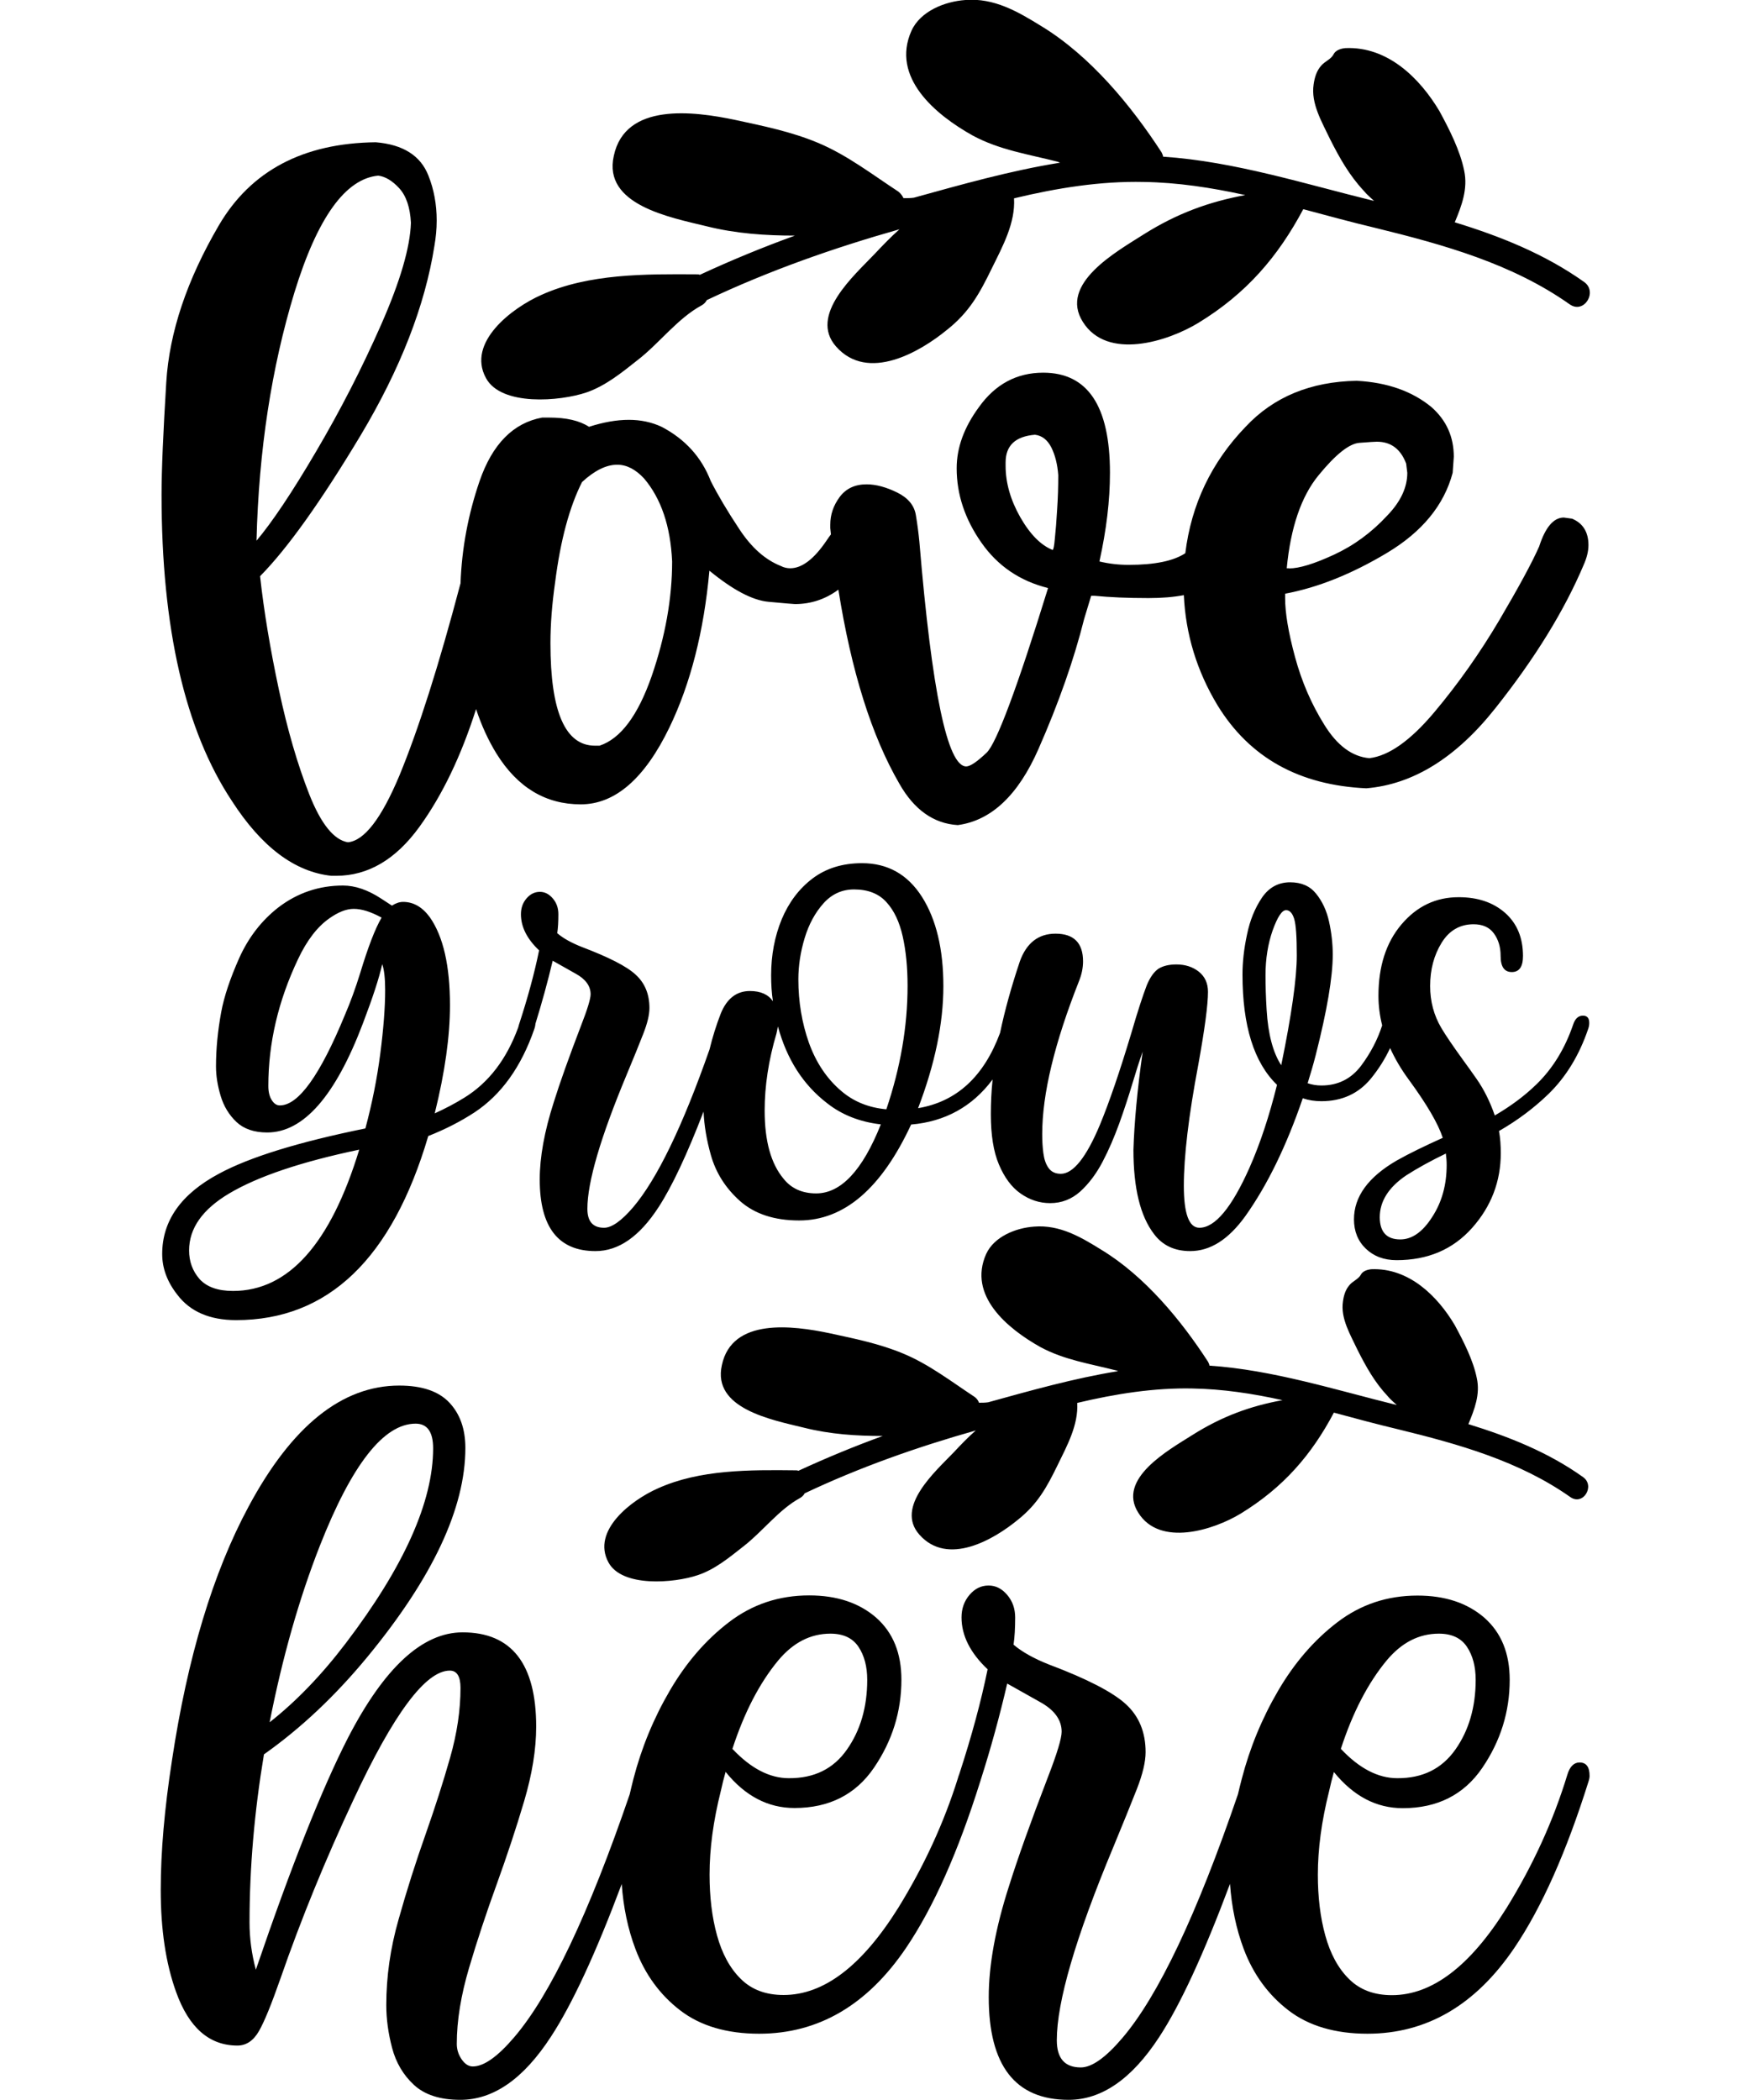
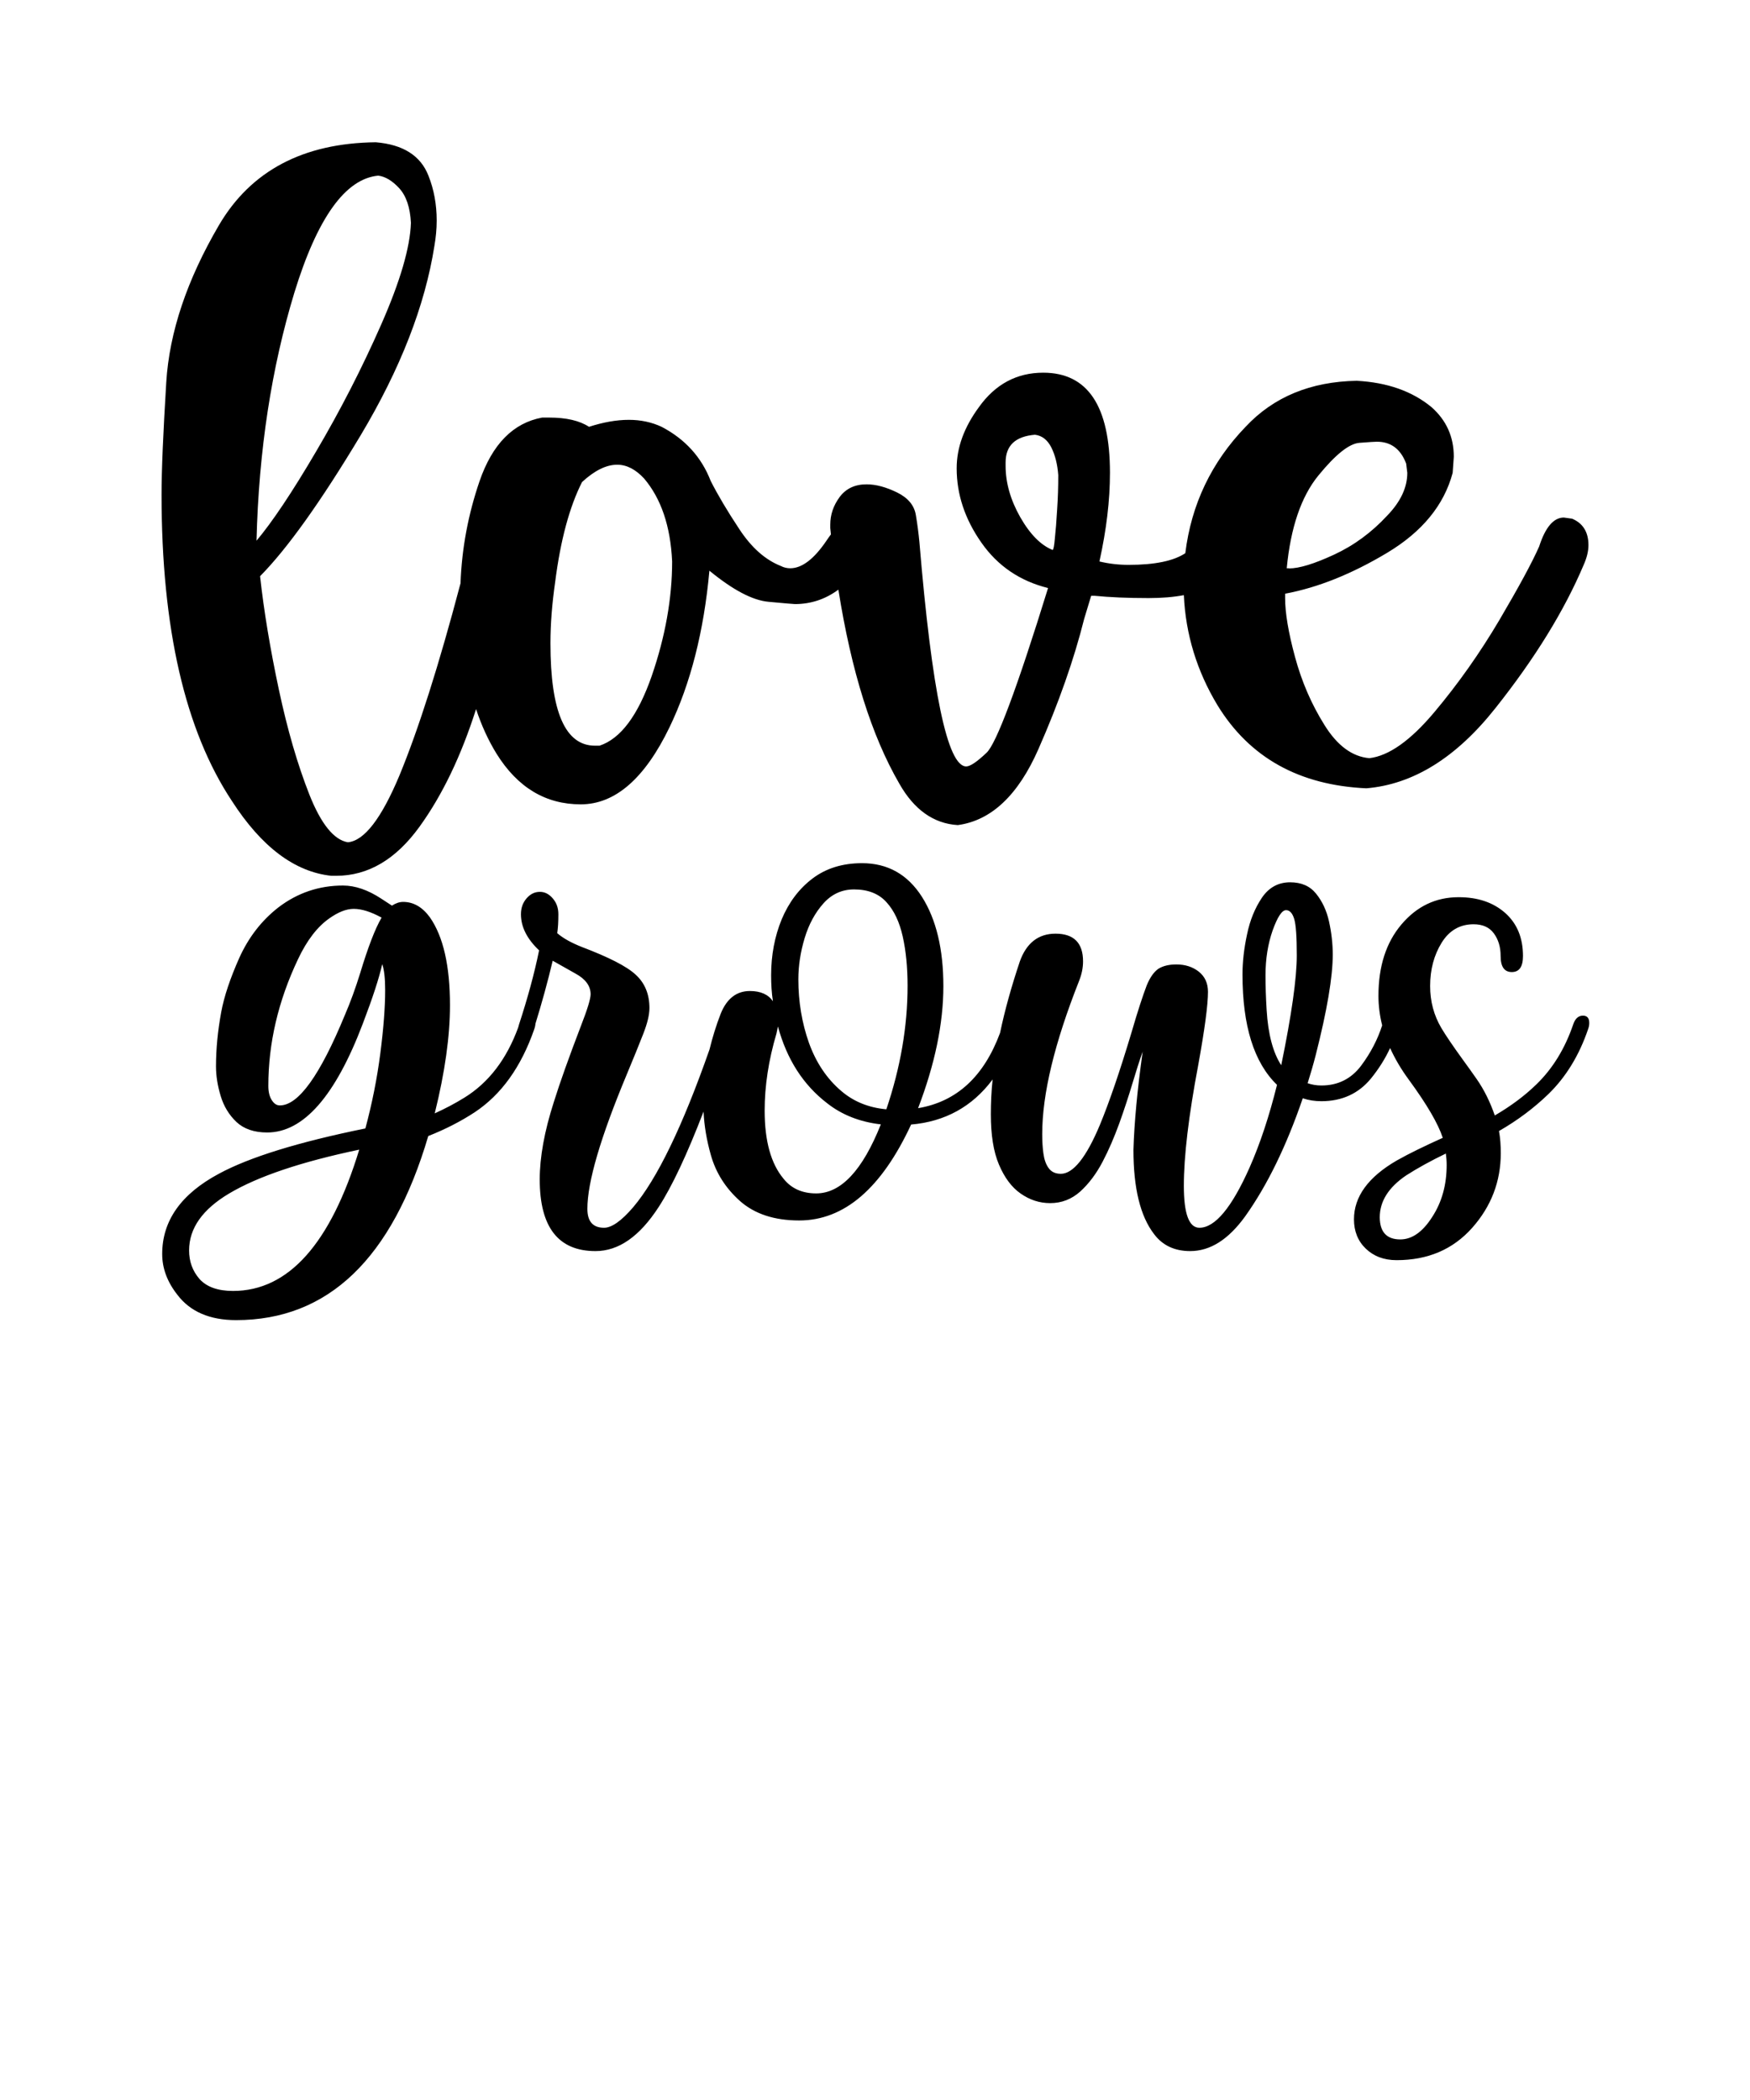
<svg xmlns="http://www.w3.org/2000/svg" version="1.1" id="Layer_1" x="0px" y="0px" viewBox="0 0 1080 1296" style="enable-background:new 0 0 1080 1296;" xml:space="preserve">
  <g>
-     <path d="M974.8,1087.7c-3.5,0-6.1,2.6-7.6,7.8c-8.6,28.2-21.1,55.6-37.5,82.1c-22.4,35.8-45.9,53.7-70.7,53.7 c-11,0-19.8-3.3-26.5-10c-6.7-6.6-11.5-15.6-14.6-26.8s-4.6-23.7-4.6-37.5c0-15.9,2.3-33.1,6.9-51.4c0.9-4.1,1.9-8.1,3-12 c12.1,14.9,26.2,22.3,42.5,22.3c21.4,0,37.8-8.3,49.1-24.9c11.3-16.6,16.9-34.7,16.9-54.3c0-16.4-5.2-29.1-15.6-38.3 c-10.5-9.1-24.2-13.7-41.3-13.7c-18.7,0-35.1,5.5-49.5,16.5s-26.5,25.1-36.5,42.2s-17.5,35.3-22.5,54.6c-0.8,3.1-1.6,6.2-2.3,9.3 c-25.4,74.3-49.2,124.5-71.4,150.5c-10.3,12.1-18.8,18.1-25.6,18.1c-9.9,0-14.8-5.6-14.8-16.8c0-23.7,11.6-63.4,34.8-119 c6.1-14.8,11-26.8,14.6-36c3.6-9.2,5.4-16.8,5.4-22.8c0-12.3-4.1-22.2-12.2-29.6s-23.9-15.6-47.3-24.4c-9.4-3.7-16.7-7.8-22-12.3 c0.7-4.7,1-10.3,1-16.8c0-5.4-1.6-10-4.9-13.9c-3.3-3.9-7.1-5.8-11.5-5.8c-4.6,0-8.5,1.9-11.8,5.8c-3.3,3.9-4.9,8.5-4.9,13.9 c0,11.2,5.4,21.9,16.1,32c-4.1,20.1-9.9,41.4-17.3,64.1c-0.1,0.3-0.2,0.6-0.3,0.9c-0.1,0.2-0.1,0.4-0.2,0.5 c-0.2,0.6-0.4,1.1-0.5,1.6c-8.6,27.5-20.9,54.3-36.9,80.2c-22.4,35.8-45.9,53.7-70.7,53.7c-11,0-19.8-3.3-26.5-10 c-6.7-6.6-11.5-15.6-14.6-26.8c-3.1-11.2-4.6-23.7-4.6-37.5c0-15.9,2.3-33.1,6.9-51.4c0.9-4.1,1.9-8.1,3-12 c12,14.9,26.2,22.3,42.5,22.3c21.4,0,37.8-8.3,49.1-24.9c11.3-16.6,16.9-34.7,16.9-54.3c0-16.4-5.2-29.1-15.6-38.3 c-10.5-9.1-24.2-13.7-41.3-13.7c-18.7,0-35.1,5.5-49.5,16.5c-14.4,11-26.5,25.1-36.5,42.2s-17.5,35.3-22.5,54.6 c-0.8,3.2-1.6,6.4-2.3,9.5c-25.3,73.9-49,123.8-71.2,149.8c-10.3,12.1-18.8,18.1-25.6,18.1c-2.6,0-4.9-1.5-6.9-4.4s-3-6.1-3-9.5 c0-14.4,2.6-30.1,7.6-47c5-16.9,10.7-34.1,17.1-51.7c6.3-17.5,12-34.6,16.9-51.2c4.9-16.6,7.4-31.9,7.4-45.9 c0-38.8-15.2-58.2-45.4-58.2c-24.8,0-48.3,21.7-70.7,65c-16,31.2-35,79-56.9,143.2c-2.6-9.7-3.9-19.4-3.9-29.1 c0-33.9,3-68.5,8.9-103.8c22.8-16.1,44.1-36.2,63.8-60.1c40.3-48.9,60.5-91.9,60.5-129c0-11.7-3.3-21-9.9-28 c-6.6-7-16.9-10.5-30.9-10.5c-35.3,0-66.3,24.9-93,74.7c-21.9,40.7-37.7,93-47.3,156.8c-4.6,29.7-6.9,56.3-6.9,79.8 c0,24.3,3.1,45.3,9.5,63c7.9,22,20.5,33,37.8,33c5.5,0,9.9-3,13.3-8.9s7.8-16.8,13.3-32.5c12.7-36.6,27.7-73.3,45-110.2 c24.8-53.2,44.6-79.8,59.5-79.8c4.4,0,6.6,3.6,6.6,10.7c0,13.6-2.1,27.9-6.4,43s-9.3,30.7-15,46.9c-6.2,17.5-11.8,35.1-16.8,52.9 c-5.1,17.8-7.6,35.4-7.6,52.9c0,8.6,1.2,17.4,3.6,26.5c2.4,9.1,6.9,16.7,13.5,22.8c6.6,6.1,16.1,9.2,28.6,9.2 c20.4,0,39-12.9,56-39.1c12.9-19.7,27.5-51.1,43.6-94.1c1,14.3,3.8,27.8,8.5,40.2c5.9,15.6,15.1,28.2,27.6,37.8 s28.8,14.4,48.7,14.4c36.6,0,66.8-17.7,90.7-53c16.9-25,32.1-59.2,45.7-102.5c0.2-0.5,0.3-0.9,0.4-1.3 c6.2-19.4,11.6-39.1,16.3-59.3l20.1,11.3c9,4.9,13.5,11.1,13.5,18.4c0,4.1-2.8,13.4-8.5,28.1c-10.5,27.3-18.5,49.7-24,67.2 c-8.3,25.8-12.5,48.7-12.5,68.5c0,42.3,16.4,63.4,49.3,63.4c20.4,0,39-12.9,55.8-38.6c13-19.8,27.6-51.4,43.8-94.7 c1,14.3,3.8,27.8,8.5,40.3c5.9,15.6,15.1,28.2,27.6,37.8s28.8,14.4,48.7,14.4c36.6,0,66.8-17.7,90.7-53 c16.9-25,32.1-59.2,45.7-102.5c0.5-1.5,0.7-2.7,0.7-3.6C981,1090.5,979,1087.7,974.8,1087.7z M855.8,1024.7 c9.2-11,19.9-16.5,32.2-16.5c7.9,0,13.7,2.7,17.3,8.1c3.6,5.4,5.4,12.2,5.4,20.4c0,16.8-4.2,31.2-12.5,43 c-8.4,11.9-20.3,17.8-35.9,17.7c-11.8,0-23.4-6-34.8-18.1C834.8,1056.9,844.2,1038.7,855.8,1024.7z M480.3,1024.7 c9.2-11,19.9-16.5,32.2-16.5c7.9,0,13.7,2.7,17.3,8.1c3.6,5.4,5.4,12.2,5.4,20.4c0,16.8-4.2,31.2-12.5,43 c-8.3,11.9-20.2,17.8-35.9,17.7c-11.8,0-23.4-6-34.8-18.1C459.3,1056.9,468.7,1038.7,480.3,1024.7z M197.3,954.2 c19.8-50.4,39.5-75.6,59.2-75.6c7.2,0,10.8,5.1,10.8,15.2c0,33-18,73.1-53.9,120.3c-14.9,19.6-30.6,35.9-47,48.8 C174.3,1022.8,184.6,986.6,197.3,954.2z" />
    <path d="M204.5,540.5h2.9c19.8,0,36.9-10.1,51.5-30.3c14.1-19.5,25.7-43.7,34.9-72.6c3.3,10,7.5,19.2,12.6,27.5 c13,20.9,30.3,31.3,52,31.3c21.2,0,39.5-15.9,54.8-47.6c13-27,21.2-59.2,24.6-96.6c14.5,11.9,26.6,18.3,36.5,19.2 c9.9,0.9,15.3,1.4,16.3,1.4c9.9,0,18.8-3,26.8-8.9c8,50.4,20.5,90.2,37.6,119.7c9.1,16.1,21.2,24.7,36.1,25.6 c20.7-2.8,37.3-18.5,49.8-47c12.5-28.4,21.9-55.2,28.2-80.3l4.3-14.2h2.2c9.1,0.9,20.2,1.4,33.2,1.4c8.2,0,15.4-0.6,21.8-1.8 c1.1,24.1,8,46.8,20.8,68c19.8,32.3,50.4,49.3,91.8,51.2c28.9-2.4,55.5-18.9,79.7-49.5c24.3-30.6,42.5-60.1,54.5-88.5 c1.9-4.3,2.9-8.3,2.9-12.1c0-8-3.4-13.5-10.1-16.3l-5.1-0.7c-6.3,0-11.4,6-15.2,17.8c-4.4,10-12.6,25.1-24.6,45.5 c-12,20.3-25.4,39.3-40.1,56.8c-14.7,17.5-28.1,27-40.1,28.4c-10.6-0.9-19.9-7.8-27.8-20.6c-8-12.8-14-26.7-18.1-41.9 c-4.1-15.1-6.1-27.2-6.1-36.2v-2.8c20.3-3.8,41.2-12.2,62.9-25.2s35.2-29.5,40.5-49.4l0.7-9.9c0-12.4-4.6-22.5-13.7-30.6 c-12-9.9-27.4-15.3-46.2-16.3c-28.4,0.5-51.3,9.9-68.6,28.4c-21.1,21.9-33.5,47.9-37.2,78c-7.2,4.8-18.9,7.2-34.9,7.2 c-6.3,0-12.3-0.7-18.1-2.1c4.3-19.4,6.5-37.6,6.5-54.7c0-41.2-13.7-61.8-41.2-61.8c-16.3,0-29.6,7.1-39.7,21.3 c-9.1,12.4-13.7,24.9-13.7,37.7c0,16.1,5.1,31.4,15.2,45.8c10.1,14.5,23.9,23.8,41.2,28.1c-19.2,62.1-31.9,95.9-37.9,101.6 s-10.2,8.5-12.6,8.5c-11.6,0-21.2-46.1-28.9-138.5c-0.5-5.2-1.2-10.8-2.2-16.7c-1-6-4.9-10.6-11.6-13.9c-6.8-3.3-13-5-18.8-5 c-7.2,0-12.7,2.6-16.6,7.8c-3.9,5.3-5.8,10.9-5.8,17.1v2.1c0.1,1.3,0.3,2.6,0.4,3.9c-0.9,1.2-1.8,2.4-2.7,3.8 c-7.7,11.4-15.2,17.1-22.4,17.1c-1.9,0-3.9-0.4-5.8-1.4c-9.6-3.8-18.1-11.3-25.6-22.7c-7.5-11.3-13.4-21.3-17.7-29.8 c-5.7-14.7-15.8-25.8-30.3-33.4c-6.2-2.9-13-4.3-20.2-4.3c-7.7,0-15.9,1.5-24.6,4.3c-5.8-3.8-14-5.7-24.6-5.7h-4.3 c-17.9,3.3-30.8,16.4-38.7,39.4c-6.9,20.2-10.9,41.1-11.7,62.9c-13.3,50.4-25.9,90-37.7,118.6c-11.1,26.5-21.7,40.3-31.8,41.2 c-8.6-1.4-16.6-11.3-23.8-29.5c-7.2-18.3-13.5-39.8-18.8-64.7c-5.3-24.9-9.2-48.2-11.6-70c16.8-17,37.5-46,62.1-87 c24.5-41,39.7-80,45.5-116.9c0.9-5.2,1.4-10.4,1.4-15.6c0-9.9-1.7-19.2-5.1-27.7c-4.8-12.3-15.6-19.2-32.5-20.6 c-44.8,0.5-77.1,17.6-96.8,51.2c-19.7,33.7-30.6,66-32.5,97c-1.9,31.1-2.9,54.1-2.9,69.3c0,82.4,14.5,145.4,43.4,189 C161.4,522.7,181.9,538.1,204.5,540.5z M813.6,293.5c10.6-13,19-19.7,25.3-20.2c6.2-0.5,9.8-0.7,10.8-0.7c8.7,0,14.7,4.5,18.1,13.5 l0.7,5.7c0,9-4.1,17.8-12.3,26.3c-9.7,10.5-20.6,18.5-32.9,24.2s-21.5,8.5-27.8,8.5v-0.1h-1.4C796.5,325.6,803,306.5,813.6,293.5z M629.6,319.1c-6-10.6-9-21.2-9-31.6v-2.1c0-10.5,6.1-16.1,18.1-17.1c4.3,0.5,7.7,3.1,10.1,7.8c2.4,4.8,3.8,10.5,4.3,17.1 c0,7.1-0.2,14.2-0.7,21.3c-0.4,7.1-0.9,13.1-1.4,17.8c-0.4,4.7-0.9,7.1-1.4,7.1C642.4,336.5,635.7,329.8,629.6,319.1z M342.6,359.3 c3.3-26,8.9-46.6,16.6-61.8c7.7-7.1,14.9-10.7,21.7-10.7c5.8,0,11.3,2.8,16.6,8.5c10.5,12.4,16.3,29.4,17.3,51.2 c0,22.7-4.2,46.3-12.6,70.7c-8.5,24.4-19.2,38.7-32.2,43h-2.8c-18.4,0-27.5-21-27.5-63.2C339.7,385.1,340.7,372.6,342.6,359.3z M181.7,180.5c14.2-46.2,31.5-70.2,51.7-72.1c4.3,0.5,8.7,3.1,13,7.8c4.3,4.7,6.7,11.8,7.2,21.3c-0.5,15.2-6.6,36.1-18.4,62.9 c-11.8,26.8-25.2,52.9-40.1,78.2c-14.9,25.4-27.2,43.7-36.8,55.1C159.7,277.8,167.6,226.8,181.7,180.5z" />
    <path d="M976.9,626.8c-2.8,0-4.8,1.8-6,5.4c-5.1,14.9-12.6,27.2-22.7,37c-7.5,7.3-16.1,13.6-25.7,19.2c-2.9-8.4-6.6-15.9-11.2-22.5 c-2.5-3.6-5.3-7.5-8.5-11.9c-6.3-8.7-10.7-15.2-13.3-19.6c-4.6-7.8-6.9-16.4-6.9-25.9c0-10.2,2.4-19.1,7.1-26.7 c4.7-7.6,11.3-11.4,19.7-11.4c5.5,0,9.7,1.8,12.5,5.6s4.2,8.4,4.2,14c0,6.6,2.3,9.9,6.9,9.9c4.6,0,6.9-3.3,6.9-9.9 c0-11.3-3.7-20.1-11-26.6c-7.4-6.5-16.9-9.7-28.7-9.7c-14.1,0-25.8,5.6-35.3,16.8c-9.5,11.2-14.2,25.9-14.2,44.1 c0,6.1,0.8,12.2,2.3,18.2c-2.8,8.7-7.1,17-13,24.9c-6.1,8.1-14.3,12.2-24.5,12.2c-3.1,0-5.9-0.5-8.5-1.4c1.8-5.8,3.5-11.5,5-17.4 c7-27.5,10.5-48.2,10.5-62c0-6.8-0.8-13.6-2.3-20.4s-4.2-12.5-8-17.2s-9.1-7-16-7c-7.3,0-13.1,3.2-17.4,9.5 c-4.3,6.4-7.4,13.9-9.2,22.7c-1.9,8.8-2.8,17-2.8,24.7c0,31.7,7.1,54.4,21.3,68.1c-4.8,19.3-10.4,36.3-17,51.2 c-11,24.7-21.3,37-30.9,37c-6.4,0-9.6-8.6-9.6-25.9c0-18,2.9-42.9,8.9-74.6c4-22.1,6-37.1,6-45.1c0-5.3-1.9-9.4-5.6-12.4 c-3.8-3-8.4-4.5-13.9-4.5c-4.6,0-8.2,0.9-11,2.6c-2.7,1.8-5.2,5.2-7.3,10.3c-2.4,6.3-5.6,16-9.4,29.1c-7.2,24-13.7,43-19.5,57 c-8.4,20.1-16.5,30.2-24.1,30.2c-3.4,0-5.9-1.2-7.6-3.6s-2.7-5.4-3.2-9.2c-0.5-3.7-0.7-7.6-0.7-11.7c0-24.8,7.6-56.2,22.7-94.4 c1.7-4.2,2.5-8.3,2.5-12.2c0-11.4-5.7-17.1-17-17.1c-10.5,0-17.9,5.7-22,17.1c-5.2,15.5-9.3,30.2-12.2,44.1 c-10,27-26.8,42.5-50.6,46.5c10.4-27.2,15.6-52.3,15.6-75.3c0-22.8-4.4-41.2-13.2-55.1c-8.8-13.8-21.1-20.8-37-20.8 c-12.1,0-22.3,3.2-30.6,9.5s-14.6,14.7-19,25.2c-4.3,10.5-6.5,22-6.5,34.5c0,5.4,0.3,10.7,1.1,16c-2.9-4.2-7.6-6.3-14.2-6.3 c-8.1,0-14.1,4.5-17.9,13.7c-2.9,7.4-5.2,14.9-7,22.3c-16.7,47.7-32.5,80.2-47.2,97.5c-7.2,8.4-13.2,12.6-17.9,12.6 c-6.9,0-10.3-3.9-10.3-11.7c0-16.5,8.1-44.1,24.3-82.9c4.3-10.3,7.7-18.7,10.2-25.1s3.8-11.7,3.8-15.9c0-8.5-2.8-15.4-8.5-20.6 c-5.6-5.2-16.7-10.8-33-17c-6.6-2.6-11.7-5.4-15.4-8.6c0.5-3.3,0.7-7.2,0.7-11.7c0-3.8-1.1-7-3.4-9.7c-2.3-2.7-4.9-4.1-8-4.1 c-3.3,0-6,1.4-8.3,4.1s-3.4,5.9-3.4,9.7c0,7.8,3.7,15.2,11.2,22.3c-2.9,14.3-7.1,29.6-12.4,45.8c-0.2,0.7-0.4,1.3-0.5,1.8 c-7.2,19.7-18.3,34.1-33.2,43.3c-5.8,3.6-11.9,6.8-18.3,9.7c6.3-25.4,9.4-47.6,9.4-66.7c0-24.3-4.1-42.4-12.4-54.3 c-4.6-6.3-10.1-9.5-16.5-9.5c-2.3,0-4.6,0.8-6.9,2.3l-6.6-4.3c-8.2-5.4-16.1-8.1-23.6-8.1c-14.8,0-28.1,4.5-39.9,13.5 c-10.4,8.1-18.4,18.5-24.1,31.1c-5.6,12.6-9.4,23.8-11.2,33.6c-2.1,11.5-3.2,22.6-3.2,33.4c0,5.9,1,12,2.9,18.3 c1.9,6.3,5.1,11.6,9.7,16c4.6,4.3,10.9,6.5,19,6.5c22.4,0,42.1-22.5,59.1-67.4c5.9-15.5,9.9-27.6,11.9-36.5c1.2,3.5,1.8,8.8,1.8,16 c0,10.7-1,23.7-3,39.2s-5.1,30.9-9.2,46.2c-41.3,8.4-71.4,17.7-90.3,27.9c-23.4,12.5-35.1,29-35.1,49.6c0,8.8,3.1,17.2,9.4,25.2 c7.9,10.4,20,15.6,36.2,15.6c56.8,0,96.3-37.9,118.6-113.6c10.4-4.1,20-9,28.7-14.7c16.4-10.9,28.6-27.9,36.7-51.2 c0.5-1.4,0.7-2.6,0.8-3.6c3.9-12.6,7.5-25.6,10.6-38.7l14,7.9c6.3,3.4,9.4,7.7,9.4,12.8c0,2.8-2,9.4-6,19.6 c-7.3,19.1-12.9,34.7-16.7,46.9c-5.8,18-8.7,34-8.7,47.8c0,29.5,11.5,44.2,34.4,44.2c14.3,0,27.2-9,39-27.2 c8.3-12.8,17.5-32.4,27.7-58.9c0.4,8.7,1.9,17.6,4.5,26.8c3.1,11,9.1,20.5,18.1,28.5c9,7.9,21.1,11.9,36.4,11.9 c27.8,0,50.8-19.8,69.1-59.2c20.9-1.8,37.7-11,50.2-27.7c0.1-0.1,0.1-0.1,0.1-0.2c-0.8,7.5-1.1,14.7-1.1,21.6c0,12.6,1.6,23,5,31 s7.8,14,13.4,17.9c5.6,3.9,11.6,5.9,18.2,5.9c7.1,0,13.2-2.4,18.5-7.1c5.3-4.8,9.9-10.9,13.8-18.3s7.3-15.4,10.4-23.9 c3-8.4,5.7-16.6,8-24.3c2.3-7.7,4.4-14.3,6.4-19.9c-3.3,23.6-5.2,43.8-5.7,60.6c0,23.6,4.2,41,12.8,52.1 c5.2,6.9,12.6,10.4,22.2,10.4c12.4,0,23.6-7.1,34-21.5c13.6-19.1,25.4-43.3,35.5-72.8c3.6,1.2,7.4,1.8,11.5,1.8 c12.7,0,22.9-4.7,30.5-13.9c4.8-5.9,8.8-12.2,11.9-18.9c3,6.6,6.8,13.1,11.6,19.6c11.2,15.3,18.1,27.2,20.9,35.8 c-11.1,5-20.6,9.6-28.4,14c-17.6,10.2-26.4,22.3-26.4,36.3c0,7.3,2.4,13.4,7.3,18.1c4.9,4.7,11.2,7.1,19,7.1 c19.3,0,34.8-6.6,46.7-20c11.7-13.2,17.6-28.6,17.6-46c0-4.8-0.3-9.3-1.1-13.7c11.5-6.6,21.6-14.2,30.5-22.8 c10.8-10.5,19-23.9,24.5-40.1c0.5-1.3,0.7-2.6,0.7-3.8C980.8,628.3,979.5,626.8,976.9,626.8z M222.2,600.8 c-2.8,9-5.9,17.6-9.4,25.7c-15.3,37.1-28.6,55.7-40.1,55.7c-2,0-3.6-1.1-5-3.3c-1.4-2.2-2.1-5.1-2.1-8.7c0-26.4,6.1-52.5,18.3-78.2 c5.5-11.7,12-20.1,19.3-25.2c5.5-3.9,10.5-5.9,15.1-5.9c4.9,0,10.6,1.8,17.2,5.4C231.5,573.1,227.1,584.6,222.2,600.8z M143.8,796.7c-9.4,0-16.3-2.5-20.7-7.4c-4.3-5-6.4-10.8-6.4-17.6c0-13.7,8.3-25.4,24.8-35.2c17.7-10.5,44.4-19.5,80.2-27 C204,767.6,178,796.7,143.8,796.7z M503.7,736.5c-8.6,0-15.3-3-20.1-9c-7.8-9.3-11.7-23.3-11.7-42.1c0-15.2,2.4-31.1,7.3-47.6 l0.9-4.3c5.5,20.3,15.6,36,30.3,47.3c9.1,7.2,20.2,11.6,33.2,13.1C532.3,722.3,519,736.5,503.7,736.5z M547,684.6 c-11-1-20.2-4.8-27.7-11.2c-9.1-7.7-15.7-17.7-20.1-29.9c-4.3-12.2-6.5-25.3-6.5-39.1c0-8.4,1.3-16.9,3.9-25.5 c2.6-8.6,6.5-15.7,11.6-21.4c5.1-5.7,11.4-8.6,18.9-8.6c8.5,0,15.2,2.6,19.9,7.8c4.8,5.2,8.1,12.3,10.1,21.2s3,19.1,3,30.5 C560.1,633.5,555.7,658.9,547,684.6z M790.7,657.4c-5.1-7.8-8.1-19.2-9-34c-0.5-7.9-0.7-15.1-0.7-21.6c0-10.1,1.5-19.3,4.4-27.6 c3-8.3,5.7-12.5,8.3-12.5c2.2,0,3.9,1.8,5,5.4s1.6,11.1,1.6,22.5C800.3,603.7,797.1,626.3,790.7,657.4z M883.9,751 c-5.9,9.3-12.5,13.9-19.7,13.9c-8.4,0-12.6-4.5-12.7-13.6c0-9.9,5.4-18.5,16.3-25.9c7-4.5,15.2-9,24.5-13.5c0.3,2.3,0.5,4.6,0.5,7 C892.8,731.1,889.9,741.8,883.9,751z" />
-     <path d="M702.5,933.6c13.3,21.2,46.4,10.7,63.2,0.5c26.3-16.1,43.7-36.2,57.5-62.3c13.3,3.6,26.3,7.1,39.3,10.2 c37.7,9.2,75.1,19.7,106.6,41.9c7.9,5.6,15.5-6.9,7.9-12.3c-21.4-15.3-45.8-25-70.8-32.7c3.8-9.2,7.4-18.4,5.2-28.4 c-2.2-11-8.2-22.7-13.6-32.7c-10.6-17.9-28.3-35.5-51.6-34.5c-2.7,0.3-5.4,1.3-6.5,3.6c-1.4,2.5-4.9,3.8-6.8,6.1 c-2.5,2.8-3.6,6.4-4.1,10.2c-1.6,10.5,4.7,20.7,9,29.9c5.2,10.3,10.6,20,18.5,28.4c1.6,2,3.8,3.8,5.7,5.6 c-37.4-9.2-76.5-21.7-115.6-24.3c0-0.8-0.5-1.5-0.8-2.3c-16.5-25.5-39-52.9-65.9-69.2c-12.7-7.9-25.8-15.6-41.5-14.3 c-11.4,0.8-24.7,6.2-29.6,16.9c-11.4,25.6,13,46,33.6,57.5c14.7,7.9,30.4,10.2,46.4,14.3c0.6,0.2,0.9,0.2,1.4,0.5 c-27.2,4.4-54,12-80.1,19.2c-1.9,0.3-3.8,0.3-5.7,0.3c-0.5-1.3-1.3-2.6-2.7-3.6c-14.3-9.4-28.2-20.2-44.2-26.8 c-14.6-6.1-30.1-9.2-45.3-12.5c-22.8-4.8-60.3-9.7-66.5,19.7c-6,26.8,30.6,33.7,50.7,38.6c16.3,4.1,32.6,5.1,48.6,5.1 c-17.6,6.4-35,13.6-52.1,21.5c-0.5-0.3-1.1-0.3-1.6-0.3c-28.2-0.3-59.2-0.6-85.2,11.2c-16.1,7.1-41,26-30.4,45.6 c8.4,15.6,40.7,12.8,55.1,7.9c10.6-3.5,19.6-11,28-17.6c12-9.2,22-22.9,35.3-30.1c1.3-0.8,2.2-1.8,2.7-2.8 c34-16.1,69.5-28.6,105.6-38.8c-4.6,4-9.3,8.9-13.6,13.5c-11.2,11.7-36.4,33.7-21.2,50.8c17.4,19.7,45.9,3.1,60.8-9.2 c12.2-9.7,17.9-20.2,24.4-33.5c6-12.3,13-25.1,12.2-38.6c23.6-5.6,47.5-9.4,71.1-8.9c18.4,0.3,37.1,3.1,55.6,7.2 c-19.8,3.6-37.4,10-55.6,21.5C721,895,689.2,912.7,702.5,933.6z" />
-     <path d="M361.9,242.2c11.9-4.1,22-12.4,31.5-19.9c13.4-10.3,24.7-25.8,39.7-33.9c1.6-0.9,2.5-2.1,3.1-3.2 c38.2-18.1,78.3-32.2,118.9-43.7c-5.2,4.6-10.4,10-15.3,15.2c-12.5,13.2-40.9,37.9-23.8,57.2c19.6,22.1,51.7,3.4,68.5-10.4 c13.8-10.9,20.2-22.7,27.5-37.7c6.8-13.8,14.7-28.2,13.8-43.4c26.6-6.4,53.5-10.7,80.1-10.1c20.7,0.3,41.8,3.5,62.6,8.1 c-22.3,4.1-42.1,11.3-62.6,24.2c-16.8,10.7-52.6,30.5-37.6,54.1c15,23.9,52.3,12.1,71.2,0.6c29.7-18.1,49.2-40.9,64.8-70.2 c15,4,29.6,8,44.3,11.5c42.5,10.4,84.7,22.2,120.1,47.2c8.9,6.3,17.5-7.8,8.9-13.8c-24.2-17.2-51.7-28.2-79.8-36.8 c4.3-10.3,8.2-20.7,5.8-31.9c-2.5-12.4-9.2-25.6-15.3-36.8c-12-20.1-31.8-40-58.1-38.8c-3,0.3-6.1,1.4-7.3,4 c-1.5,2.9-5.5,4.3-7.6,6.9c-2.8,3.2-4,7.2-4.6,11.5c-1.8,11.8,5.2,23.3,10.1,33.7c5.8,11.5,11.9,22.4,20.8,31.9 c1.8,2.3,4.3,4.3,6.4,6.3c-42.2-10.3-86.2-24.4-130.2-27.3c0-0.9-0.6-1.7-0.9-2.6c-18.7-28.8-44-59.6-74.3-78 C628.2,7.2,613.5-1.4,595.8,0C583,0.9,568,6.9,562.5,19c-12.8,28.7,14.7,51.8,37.9,64.7c16.5,8.9,34.3,11.5,52.3,16.1 c0.6,0.3,0.9,0.3,1.5,0.6c-30.6,4.9-60.9,13.5-90.2,21.6c-2.1,0.3-4.3,0.3-6.4,0.3c-0.7-1.4-1.6-2.8-3.1-4 c-16.2-10.6-31.8-22.7-49.8-30.2c-16.5-6.9-33.9-10.4-51-14.1c-25.7-5.4-67.9-10.9-74.9,22.2c-6.8,30.2,34.5,37.9,57.1,43.4 c18.3,4.6,36.7,5.8,54.7,5.8c-19.9,7.2-39.5,15.3-58.7,24.2c-0.6-0.3-1.2-0.3-1.8-0.3c-31.8-0.2-66.7-0.5-96,12.7 c-18.1,8-46.2,29.3-34.2,51.3C309.3,250.8,345.7,247.7,361.9,242.2z" />
  </g>
</svg>